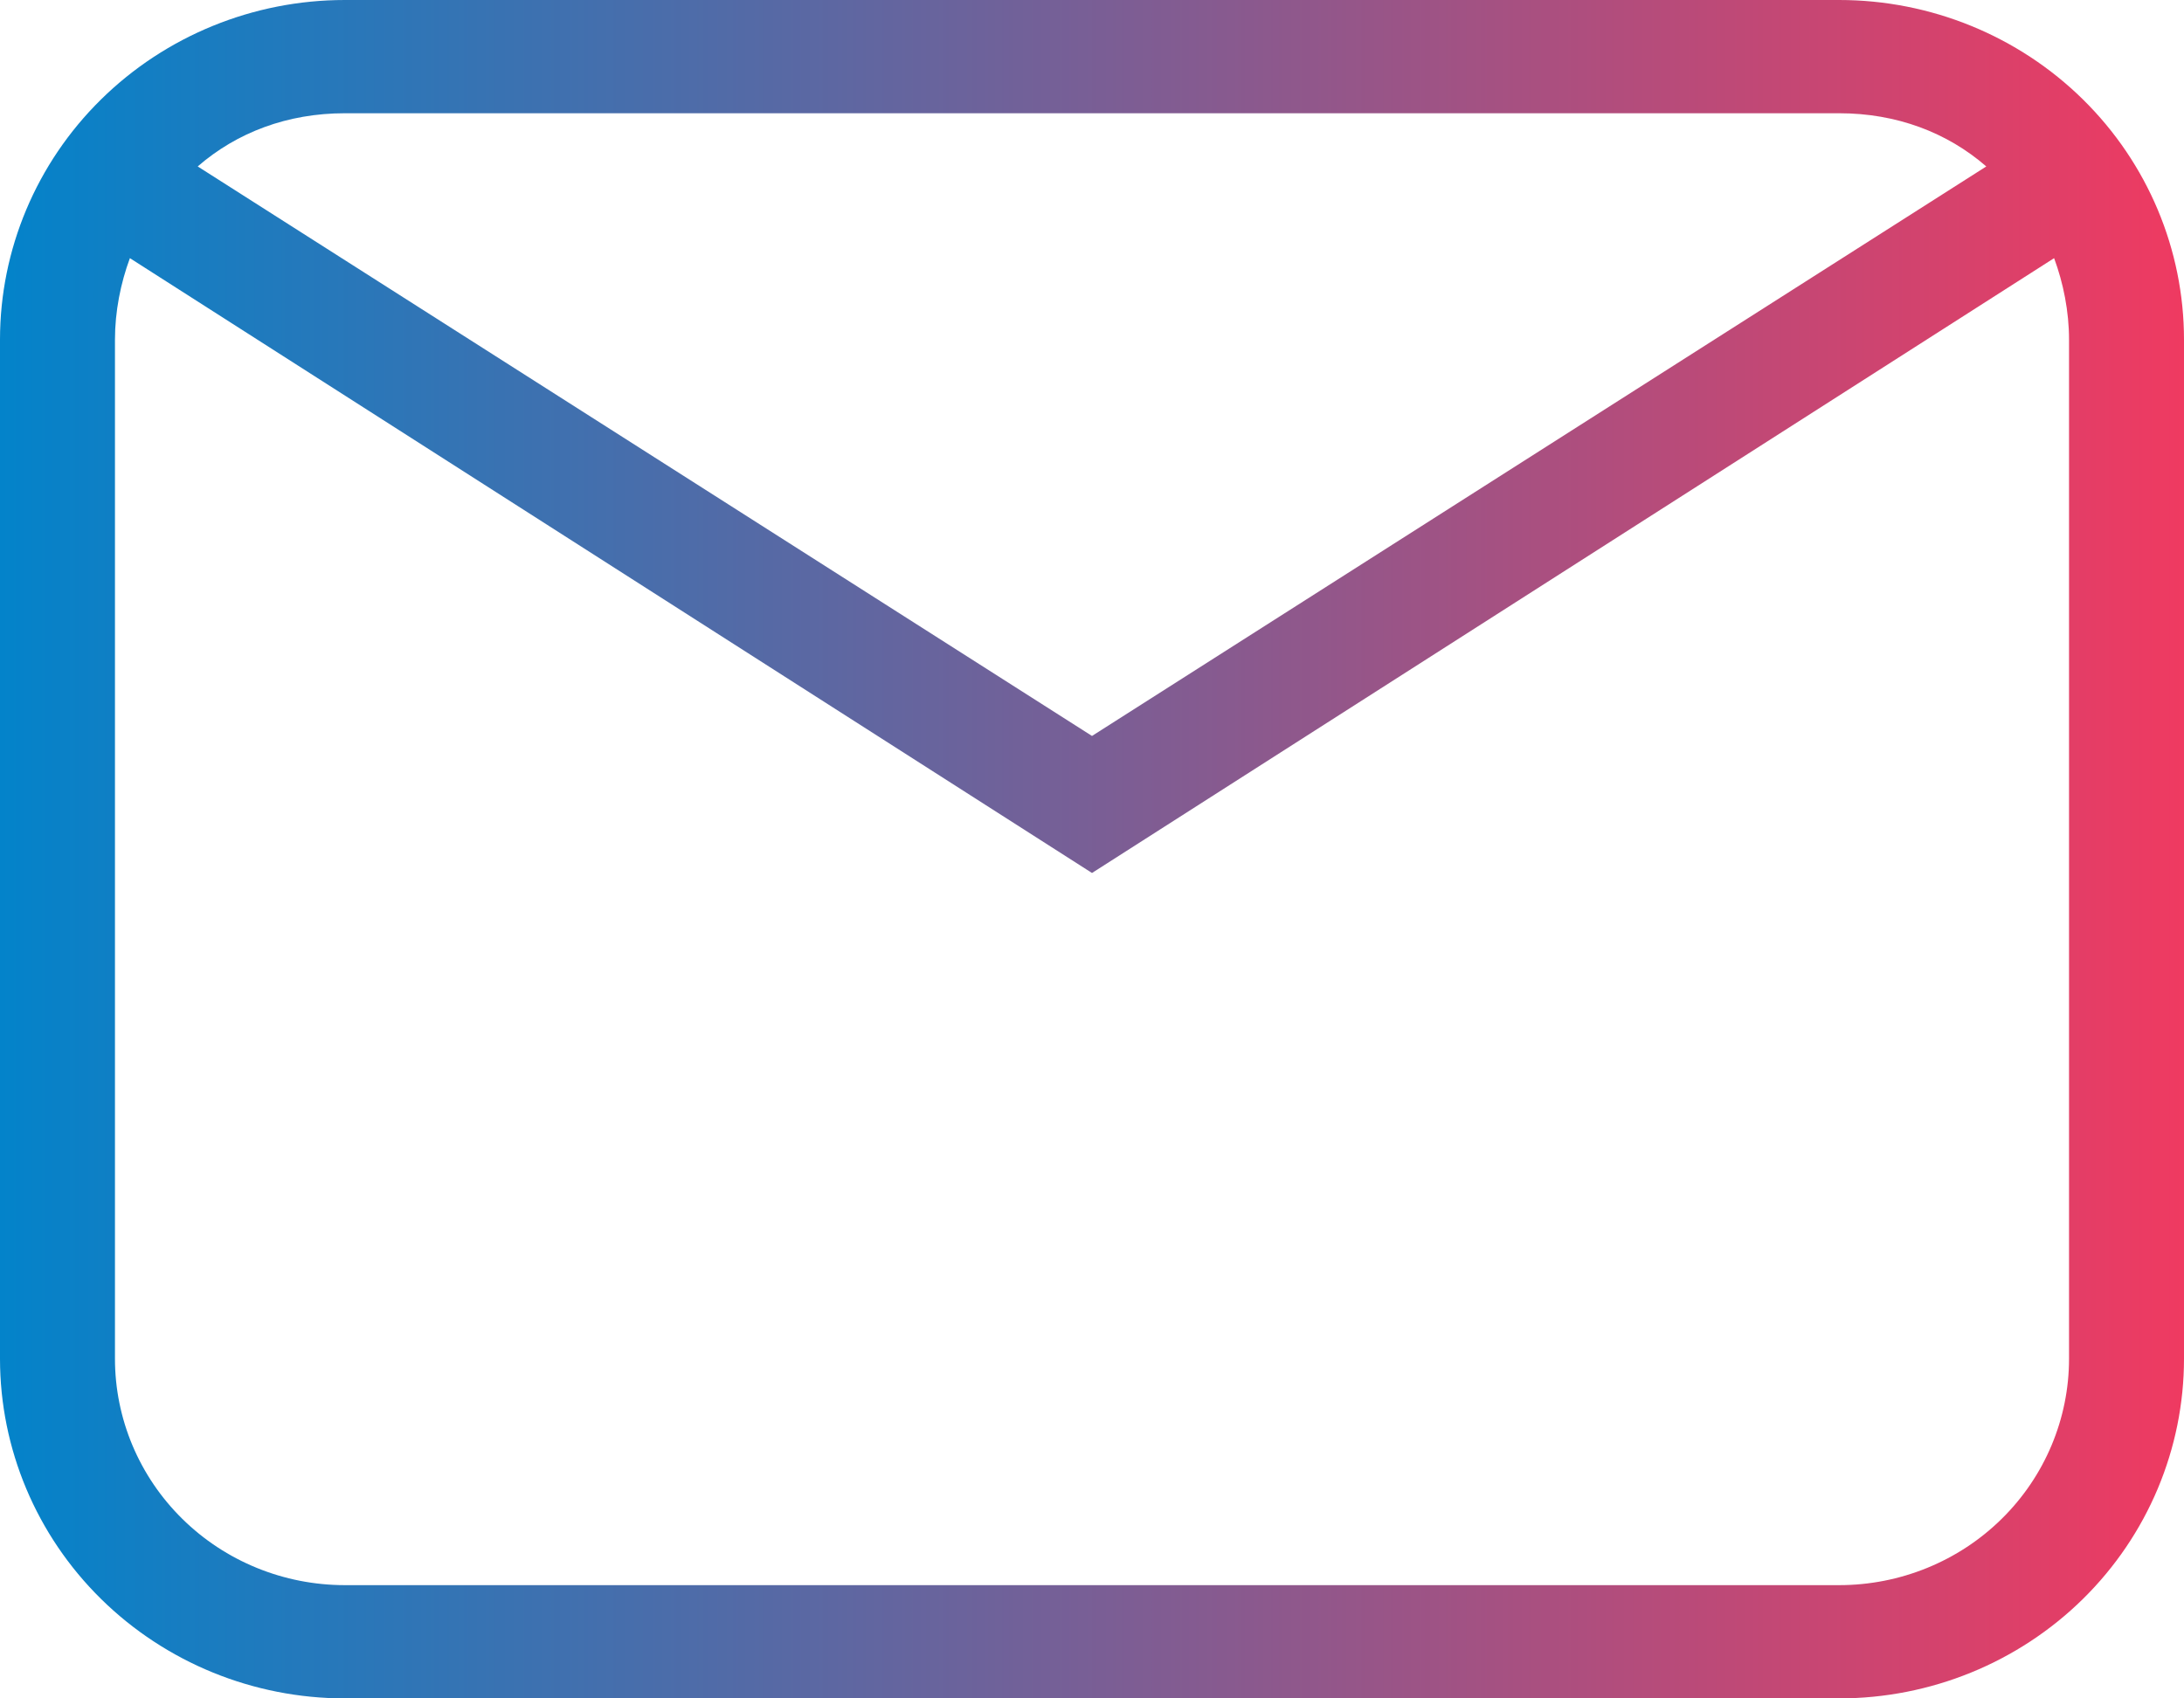
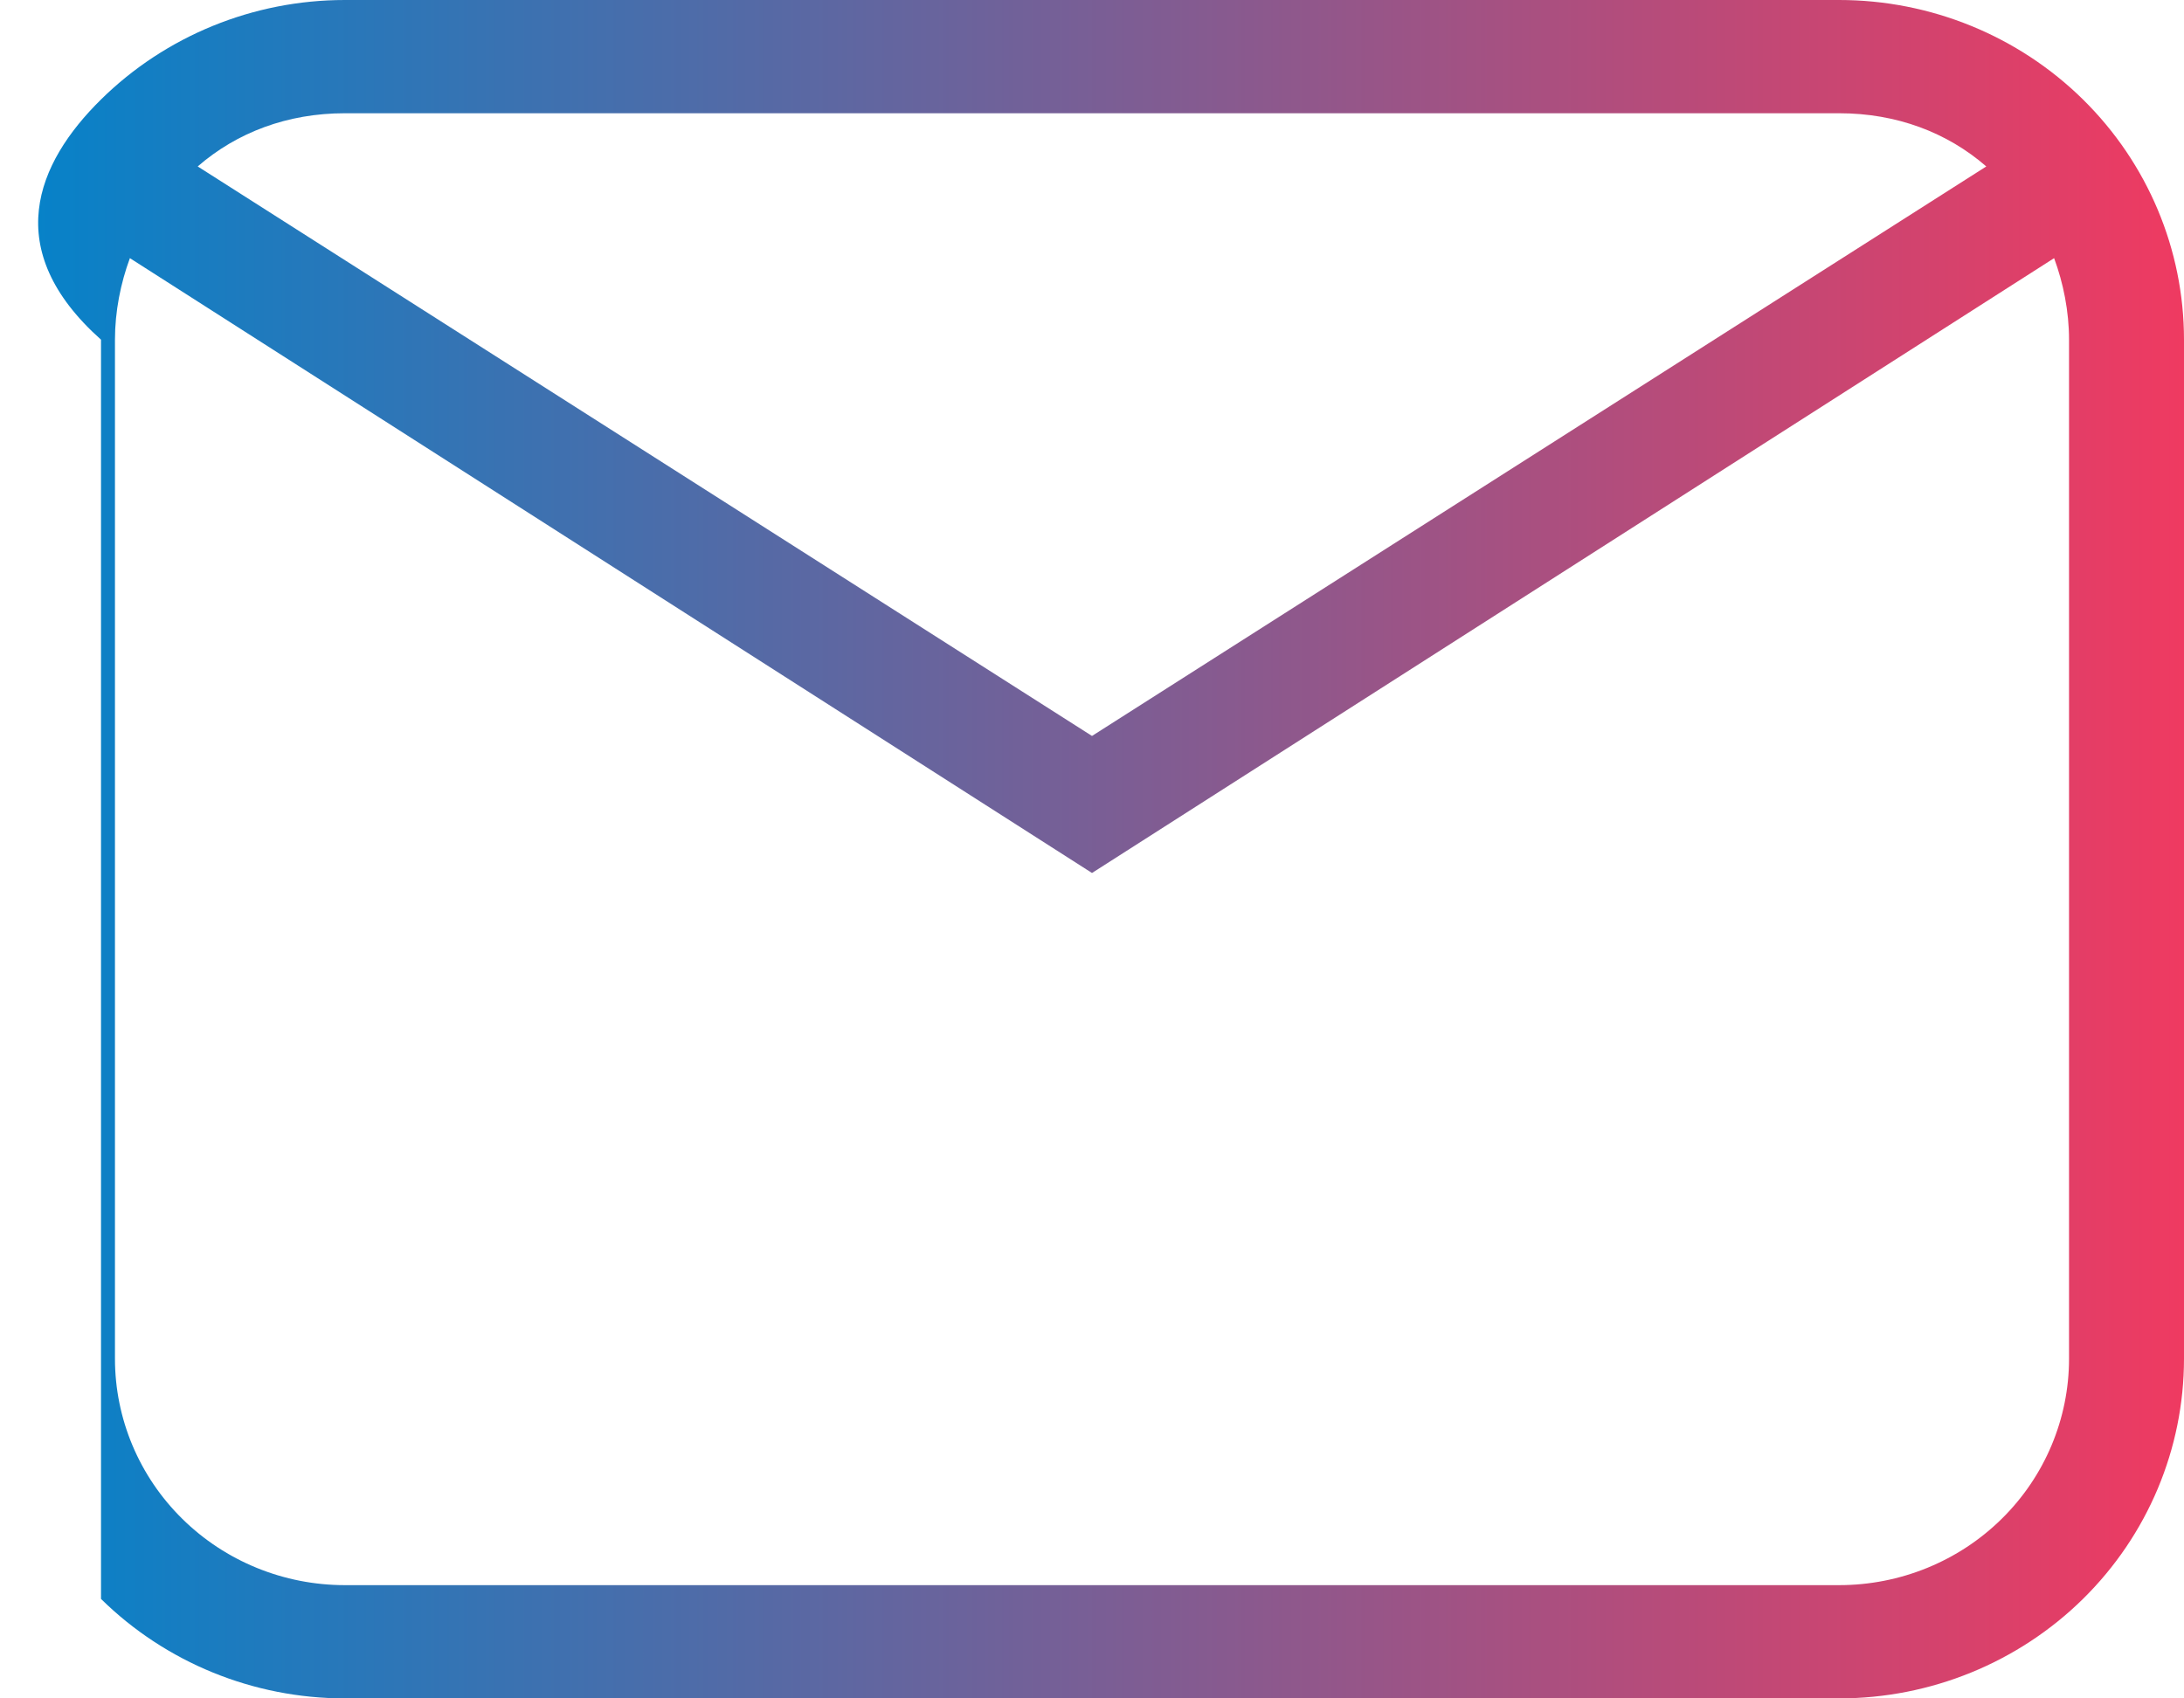
<svg xmlns="http://www.w3.org/2000/svg" width="36" height="28" viewBox="0 0 36 28" fill="none">
-   <path d="M5.684 0H30.316C31.823 0 33.269 0.59 34.335 1.64C35.401 2.69 36 4.115 36 5.6V22.4C36 23.885 35.401 25.31 34.335 26.36C33.269 27.41 31.823 28 30.316 28H5.684C4.177 28 2.731 27.41 1.665 26.36C0.599 25.31 0 23.885 0 22.4V5.6C0 4.115 0.599 2.69 1.665 1.64C2.731 0.59 4.177 0 5.684 0ZM5.684 1.867C4.737 1.867 3.903 2.184 3.259 2.744L18 12.133L32.741 2.744C32.097 2.184 31.263 1.867 30.316 1.867H5.684ZM18 14.392L2.141 4.256C1.989 4.667 1.895 5.133 1.895 5.6V22.4C1.895 23.39 2.294 24.34 3.005 25.04C3.715 25.74 4.679 26.133 5.684 26.133H30.316C31.321 26.133 32.285 25.74 32.995 25.04C33.706 24.34 34.105 23.39 34.105 22.4V5.6C34.105 5.133 34.011 4.667 33.859 4.256L18 14.392Z" fill="url(#paint0_linear_311_4207)" />
+   <path d="M5.684 0H30.316C31.823 0 33.269 0.59 34.335 1.64C35.401 2.69 36 4.115 36 5.6V22.4C36 23.885 35.401 25.31 34.335 26.36C33.269 27.41 31.823 28 30.316 28H5.684C4.177 28 2.731 27.41 1.665 26.36V5.6C0 4.115 0.599 2.69 1.665 1.64C2.731 0.59 4.177 0 5.684 0ZM5.684 1.867C4.737 1.867 3.903 2.184 3.259 2.744L18 12.133L32.741 2.744C32.097 2.184 31.263 1.867 30.316 1.867H5.684ZM18 14.392L2.141 4.256C1.989 4.667 1.895 5.133 1.895 5.6V22.4C1.895 23.39 2.294 24.34 3.005 25.04C3.715 25.74 4.679 26.133 5.684 26.133H30.316C31.321 26.133 32.285 25.74 32.995 25.04C33.706 24.34 34.105 23.39 34.105 22.4V5.6C34.105 5.133 34.011 4.667 33.859 4.256L18 14.392Z" fill="url(#paint0_linear_311_4207)" />
  <defs>
    <linearGradient id="paint0_linear_311_4207" x1="0" y1="14" x2="36" y2="14" gradientUnits="userSpaceOnUse">
      <stop stop-color="#0383CA" />
      <stop offset="1" stop-color="#EF3A61" />
    </linearGradient>
  </defs>
</svg>